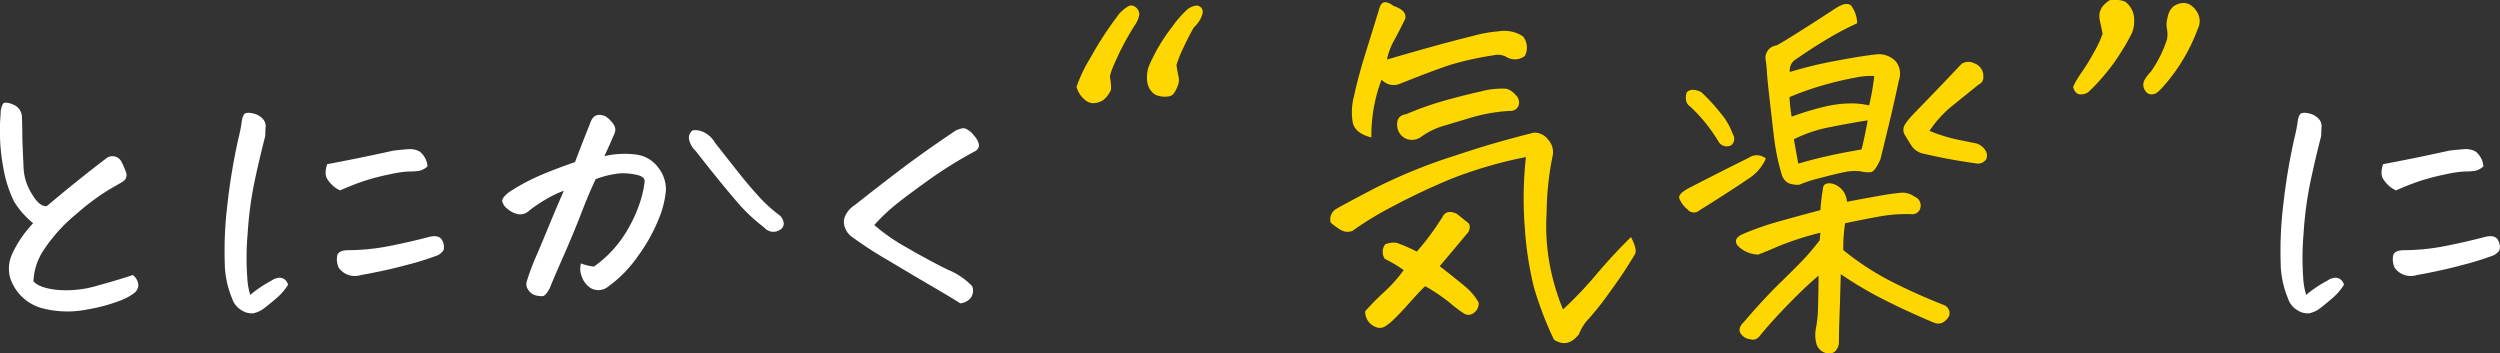
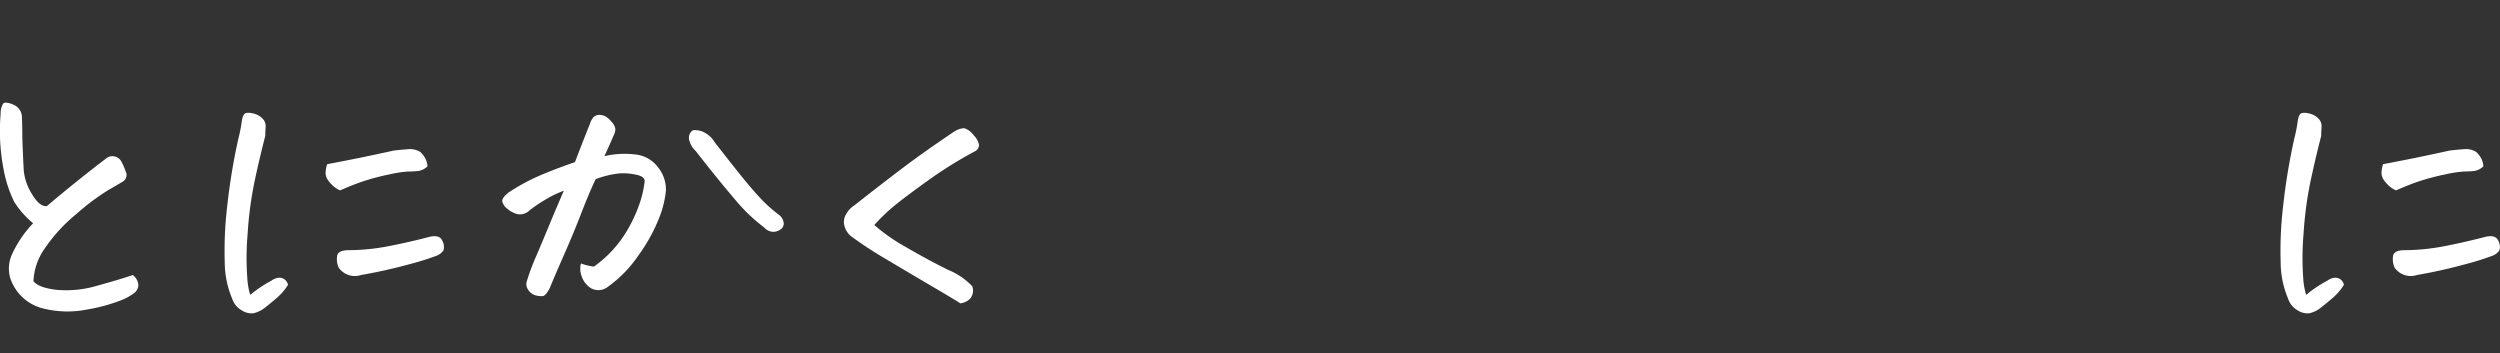
<svg xmlns="http://www.w3.org/2000/svg" width="349.158" height="49.359" viewBox="0 0 349.158 49.359">
  <rect x="0" y="0" width="349.158" height="49.359" fill="#333333" stroke="none" />
  <g id="グループ_2" data-name="グループ 2" transform="translate(-9.727 -3.492)">
    <path id="パス_3" data-name="パス 3" d="M14.355-11.328a12.267,12.267,0,0,1-2.661-3.027,17.312,17.312,0,0,1-1.489-4.639,27.786,27.786,0,0,1-.391-7.568,2.813,2.813,0,0,1,.342-1.465.528.528,0,0,1,.391-.146,2.964,2.964,0,0,1,1.074.293,1.912,1.912,0,0,1,1.172,1.758q.049,1.367.049,2.417t.2,5a7.563,7.563,0,0,0,1.147,3.3q1.05,1.782,2.075,1.685,4.1-3.467,8.2-6.592a1.414,1.414,0,0,1,2.2.342,9.732,9.732,0,0,1,.732,1.758,1.1,1.1,0,0,1-.415,1q-.415.269-2.051,1.2a33.106,33.106,0,0,0-4.541,3.394,22.587,22.587,0,0,0-4.443,4.858A8.464,8.464,0,0,0,14.4-3.223q.781.928,3.3,1.2a15.165,15.165,0,0,0,5.615-.586q3.1-.854,4.956-1.489a1.909,1.909,0,0,1,.781,1.416,1.466,1.466,0,0,1-.488,1.025A7.272,7.272,0,0,1,26.733-.61,23.588,23.588,0,0,1,21.948.708,13.977,13.977,0,0,1,15.43.488a6.453,6.453,0,0,1-4.3-4.248,4.84,4.84,0,0,1,.293-3.271A15.733,15.733,0,0,1,14.355-11.328Zm35.6,8.594A7.8,7.8,0,0,1,48.413-.928q-.9.781-1.782,1.465a3.907,3.907,0,0,1-1.514.708A2.52,2.52,0,0,1,43.481.83,2.931,2.931,0,0,1,42.139-.83a13.307,13.307,0,0,1-1.025-5.1,52.953,52.953,0,0,1,.366-7.959,85.028,85.028,0,0,1,1.538-9.253,21.475,21.475,0,0,0,.488-2.49q.146-.928.537-1.074a1.815,1.815,0,0,1,.439-.049,2.744,2.744,0,0,1,.635.1A2.5,2.5,0,0,1,46.338-26a1.479,1.479,0,0,1,.488,1.221q-.049.708-.049,1.245-.83,3.223-1.514,6.445a51.715,51.715,0,0,0-.952,7.251,38.461,38.461,0,0,0-.049,6.1,9.848,9.848,0,0,0,.415,2.417,16.465,16.465,0,0,1,2.979-2,2.047,2.047,0,0,1,.952-.391,1.22,1.22,0,0,1,.83.2A1.305,1.305,0,0,1,49.951-2.734ZM60.156-4.1a2.755,2.755,0,0,1-3.125-1.025,2.856,2.856,0,0,1-.2-1.733q.2-.659,1.416-.708a30.051,30.051,0,0,0,5.762-.562q2.881-.562,5.664-1.294,1.465-.342,1.831.537a1.769,1.769,0,0,1,.171,1.318,2.036,2.036,0,0,1-1.123.83,39.88,39.88,0,0,1-3.979,1.221Q63.525-4.688,60.156-4.1Zm-2.93-11.816A3.76,3.76,0,0,1,56.3-16.5a5.024,5.024,0,0,1-.732-.806,1.768,1.768,0,0,1-.366-.977,3.892,3.892,0,0,1,.22-1.294q4.688-.879,9.277-1.9,1.27-.146,2.124-.2a2.715,2.715,0,0,1,1.563.366,2.978,2.978,0,0,1,1.05,2.026,2.313,2.313,0,0,1-1.318.659,12.825,12.825,0,0,1-1.367.073,15.832,15.832,0,0,0-2.588.391,32.4,32.4,0,0,0-3.418.879Q59.229-16.8,57.227-15.918ZM90.869-5.713a7.726,7.726,0,0,0,1.807.439,16.3,16.3,0,0,0,4.541-4.883,20,20,0,0,0,2-4.419,14.993,14.993,0,0,0,.537-2.515q.1-.732-1.1-1a8.623,8.623,0,0,0-2.417-.2,13.232,13.232,0,0,0-3.32.806q-.928,1.953-2,4.736T88.4-6.689q-1.44,3.271-1.88,4.395Q85.938-1.172,85.5-1.147a3.286,3.286,0,0,1-1-.122A1.745,1.745,0,0,1,83.521-2a1.338,1.338,0,0,1-.22-1.221,31.338,31.338,0,0,1,1.392-3.687q1.147-2.71,1.88-4.492t1.9-4.468a13.668,13.668,0,0,0-2.2,1.025,20.875,20.875,0,0,0-2.588,1.709,1.873,1.873,0,0,1-1.66.537,3.472,3.472,0,0,1-1.416-.732,1.958,1.958,0,0,1-.732-1.025q-.1-.488.879-1.27a28.237,28.237,0,0,1,4.028-2.222q2.026-.9,5.249-2.026,1.172-3.076,2.1-5.371a2.445,2.445,0,0,1,.464-.879,1.137,1.137,0,0,1,.757-.342h.049a2.148,2.148,0,0,1,.879.2,3.354,3.354,0,0,1,.928.854,1.625,1.625,0,0,1,.464,1,2.331,2.331,0,0,1-.269.879q-.537,1.27-1.27,2.832a12.518,12.518,0,0,1,4.248-.244,4.527,4.527,0,0,1,3.271,1.831,4.9,4.9,0,0,1,1.074,3.247,13.884,13.884,0,0,1-1.025,4,23.784,23.784,0,0,1-2.881,5.127,17.23,17.23,0,0,1-4.15,4.248,2.137,2.137,0,0,1-2.393.244,3.122,3.122,0,0,1-1.318-1.685A2.851,2.851,0,0,1,90.869-5.713Zm15.625-18.6a2.807,2.807,0,0,1,1.758.391,3.656,3.656,0,0,1,1.318,1.318q1.9,2.441,3.442,4.37t2.832,3.32a20.534,20.534,0,0,0,2.808,2.515,1.711,1.711,0,0,1,.537,1.123,1.009,1.009,0,0,1-.562.879,1.635,1.635,0,0,1-1.147.244,1.744,1.744,0,0,1-1.025-.586,24.132,24.132,0,0,1-4.15-4q-2.344-2.734-5.42-6.689a3.067,3.067,0,0,1-.879-1.44A1.27,1.27,0,0,1,106.494-24.316Zm25.342,13.232a25.772,25.772,0,0,0,4.492,3.125q3.027,1.758,5.786,3.125a9.669,9.669,0,0,1,3.394,2.295,1.711,1.711,0,0,1-.269,1.709,2.229,2.229,0,0,1-1.392.684q-.977-.635-3.857-2.319t-6.348-3.76a54.174,54.174,0,0,1-4.785-3.1,2.722,2.722,0,0,1-1.123-1.416,2.074,2.074,0,0,1,.122-1.782,3.54,3.54,0,0,1,1.245-1.343q3.906-3.076,6.787-5.249t6.934-4.907a3.067,3.067,0,0,1,1.465-.586.8.8,0,0,1,.244.049,2.738,2.738,0,0,1,1.221.977,2.617,2.617,0,0,1,.708,1.318,1.019,1.019,0,0,1-.562.879,58.319,58.319,0,0,0-6.689,4.175q-3.369,2.417-4.785,3.613A25.292,25.292,0,0,0,131.836-11.084Z" transform="translate(0 46)" fill="#fff" />
-     <path id="パス_2" data-name="パス 2" d="M8.074-27.371a20.081,20.081,0,0,1,1.9-3.986,50.045,50.045,0,0,1,4.139-6.322q1.066-1.066,1.625-1.066a1.113,1.113,0,0,1,.813.457,1.3,1.3,0,0,1,.3.762,3.574,3.574,0,0,1-.457,1.27,37.041,37.041,0,0,0-2.564,4.621q-1.193,2.539-1.066,2.971a7.276,7.276,0,0,1,.127,1.7,3.771,3.771,0,0,1-1.041,1.4,2.571,2.571,0,0,1-1.244.457,1.717,1.717,0,0,1-1.32-.432,3.261,3.261,0,0,1-.762-.838A4.01,4.01,0,0,1,8.074-27.371Zm16.4-8.328q-.762,1.32-1.5,2.92a16.774,16.774,0,0,0-.939,2.361q.152,1.016.3,1.625a2.215,2.215,0,0,1-.178,1.4,3.528,3.528,0,0,1-.584,1.041,1.05,1.05,0,0,1-.609.3,3.231,3.231,0,0,1-1.93-.254,2.644,2.644,0,0,1-.812-.914,3.135,3.135,0,0,1-.3-1.5,4.161,4.161,0,0,1,.3-1.65q.3-.711,1.041-2.107a24.815,24.815,0,0,1,2.184-3.3,14.834,14.834,0,0,1,2.107-2.412,2.446,2.446,0,0,1,1.193-.533.88.88,0,0,1,.762.3.892.892,0,0,1,.152.838,3.391,3.391,0,0,1-.432.99A4.165,4.165,0,0,1,24.477-35.7ZM58.8-2.336Q60.887-.711,62.232.406a8.13,8.13,0,0,1,2.006,2.336,1.579,1.579,0,0,1-.609,1.4,1.187,1.187,0,0,1-1.371.178A17.6,17.6,0,0,1,60.2,2.768,26.165,26.165,0,0,0,56.773.457q-.813.762-2.133,2.26T52.2,5.281a5.864,5.864,0,0,1-.939.736,1.372,1.372,0,0,1-1.143.229,2.3,2.3,0,0,1-1.727-2.285,37.923,37.923,0,0,1,2.717-2.742,20.6,20.6,0,0,0,2.666-3,18.65,18.65,0,0,0-2.641-1.574,1.782,1.782,0,0,1,.051-2.031,2.956,2.956,0,0,1,1.625-.2,22.511,22.511,0,0,1,2.793,1.219,36.369,36.369,0,0,0,3.605-4.875q.559-1.066,1.98-.406L62.715-8.43q.508.406.1,1.32Q60.227-4.012,58.8-2.336ZM76.02,3.707a52.412,52.412,0,0,0,4.646-4.875q2.412-2.844,4.85-5.23.914,1.777.559,2.387T84.779-1.93Q83.84-.457,82.215,1.752A39.8,39.8,0,0,1,79.625,5,6.431,6.431,0,0,0,78.254,7.16q-1.574,2.031-3.5.762A48.944,48.944,0,0,1,71.957.609a47.186,47.186,0,0,1-1.244-7.973A52.9,52.9,0,0,1,70.84-17.57,59.75,59.75,0,0,0,60.328-14.5q-4.215,1.752-8.023,3.783a45.119,45.119,0,0,0-5.687,3.453,1.867,1.867,0,0,1-1.574-.1A8.281,8.281,0,0,1,43.57-8.43a1.721,1.721,0,0,1,.66-1.828q.914-.559,5.434-2.92a74.233,74.233,0,0,1,10.969-4.494q2.59-.863,4.926-1.574,3.5-1.016,6.348-1.727a2.3,2.3,0,0,1,2.006.939,2.537,2.537,0,0,1,.686,2.158,41.218,41.218,0,0,0-.863,8.049,29.773,29.773,0,0,0,.838,9.141A32.68,32.68,0,0,0,76.02,3.707ZM50.68-28.387a21.942,21.942,0,0,0-1.422,8.074q-2.234-.559-2.59-2.031a8.517,8.517,0,0,1,.178-3.783q.533-2.564,1.676-6.221t1.854-5.992q.254-.863.813-.863A1.989,1.989,0,0,1,52.3-38.7q1.98.66,1.676,1.828-1.016,2.082-1.6,3.1a9.353,9.353,0,0,0-.939,2.59q1.828-.559,5.459-1.574t6.424-1.7a19.782,19.782,0,0,1,3.758-.686,4.766,4.766,0,0,1,3.352.711,2.5,2.5,0,0,1,.254,2.742,2.26,2.26,0,0,1-2.539.152,2.42,2.42,0,0,0-1.777-.254,44.4,44.4,0,0,0-5.865,1.27q-2.107.66-7.338,2.742A2.278,2.278,0,0,1,50.68-28.387Zm19.145,3.605a1.186,1.186,0,0,1-1.219.762,23.665,23.665,0,0,0-5.51.965q-2.717.812-4.062,1.219a10.286,10.286,0,0,0-2.869,1.473,2.216,2.216,0,0,1-1.879.3,2.108,2.108,0,0,1-1.422-2.184q0-1.117,1.27-1.32a43.722,43.722,0,0,1,5.383-1.9q2.641-.736,5.027-1.27a11.28,11.28,0,0,1,3.555-.381,2.649,2.649,0,0,1,1.32.889A1.394,1.394,0,0,1,69.824-24.781ZM117.1-36.258a41.782,41.782,0,0,0-4.316,2.285q-2.285,1.371-4.52,2.945a1.838,1.838,0,0,0-.559,1.574A56.167,56.167,0,0,1,114.08-31q3.834-.736,5.967-.939a3.3,3.3,0,0,1,2.438.99,2.71,2.71,0,0,1,.457,2.615q-.762,3.605-1.574,6.906-.508,2.133-1.016,4.164-.762,1.727-1.346,1.8a4.145,4.145,0,0,1-1.447-.127,7.528,7.528,0,0,0-2.133.1q-1.066.2-3.377.813a19.28,19.28,0,0,0-3.021.965,2.669,2.669,0,0,1-.914-.051,2.143,2.143,0,0,1-.66-.2,1.989,1.989,0,0,1-.914-1.27,31.167,31.167,0,0,1-1.066-5.23l-.609-5.281q-.3-2.641-.355-3.555t-.152-1.676a1.741,1.741,0,0,1,1.473-2.184q.711-.355,3.123-1.879t5.205-3.352a4.45,4.45,0,0,1,1.066-.508,1.669,1.669,0,0,1,.406-.051.945.945,0,0,1,.609.2A4.252,4.252,0,0,1,117.1-36.258Zm2.387,7.363a10.563,10.563,0,0,0-2.768.254q-1.955.355-4.215.99a44.261,44.261,0,0,0-4.85,1.7,24.114,24.114,0,0,0,.3,2.742,37.5,37.5,0,0,1,4.621-1.4,15.865,15.865,0,0,1,3.682-.457,10.873,10.873,0,0,1,2.514.279A31.3,31.3,0,0,0,119.488-28.895Zm7.719,7.668a23.49,23.49,0,0,0,3.783,1.193q1.6.33,2.539.508a2.229,2.229,0,0,1,1.5,1.041,1.307,1.307,0,0,1,.1,1.219,1.4,1.4,0,0,1-1.168.609,77.14,77.14,0,0,1-7.719-1.422,2.542,2.542,0,0,1-1.574-1.117q-.559-.863-1.016-1.676a1.427,1.427,0,0,1,.051-1.117,7.514,7.514,0,0,1,1.117-1.422q.457-.508,1.066-1.117,1.98-2.031,5.84-6.094a1.81,1.81,0,0,1,1.727-.051,1.9,1.9,0,0,1,1.27,1.574v.254a1.048,1.048,0,0,1-.609,1.117q-2.031,1.625-3.809,3.072A15.407,15.407,0,0,0,127.207-21.227Zm-22.852,3.859a6.417,6.417,0,0,1-2.387,2.793q-3,2.031-6.855,4.418a1.164,1.164,0,0,1-1.727-.127,3.74,3.74,0,0,1-1.117-1.5q-.2-.66,1.371-1.473,4.113-2.133,8.328-4.215A1.962,1.962,0,0,1,104.355-17.367Zm-8.988-9.242a26,26,0,0,1,2.641,2.869,9.423,9.423,0,0,1,1.727,2.971A1.144,1.144,0,0,1,99.48-19.2,1.347,1.347,0,0,1,97.7-19.8a22.409,22.409,0,0,0-3.91-4.824,1.307,1.307,0,0,1-.559-.787,2.031,2.031,0,0,1,.1-1.244,1.235,1.235,0,0,1,.965-.3A2.491,2.491,0,0,1,95.367-26.609ZM111.719-1.016Q109.789.609,107.377,3.1t-3.885,4.316a1.165,1.165,0,0,1-1.32.457,1.8,1.8,0,0,1-1.371-.863q-.406-.711.508-1.574,2.59-3.047,4.977-5.383T109.637-3.3q.965-1.016,2.234-2.641l.1-1.066a42.794,42.794,0,0,0-5.84,1.879q-1.98.863-2.844,1.168a4.1,4.1,0,0,1-2.895-1.27q-.66-.965.711-1.574a40.391,40.391,0,0,1,5.357-1.854q3.174-.889,5.51-1.5a28.96,28.96,0,0,1,.355-3q.051-.914,1.27-.711a2.761,2.761,0,0,1,2.082,2.539q3.809-.711,5.154-.939t2.564-.33a2.836,2.836,0,0,1,1.727.559,1.326,1.326,0,0,1,.66,1.93,1.171,1.171,0,0,1-1.168.508,21.05,21.05,0,0,0-4.113.279q-1.879.33-5.078.99a21.643,21.643,0,0,0-.254,3.758A39.116,39.116,0,0,0,121.52-.381,82.774,82.774,0,0,0,129.238,3.1a1.236,1.236,0,0,1,.711,1.523q-.813,1.371-2.031.965Q127,5.23,124.643,4.164t-4.7-2.285a54.43,54.43,0,0,1-5.129-3.1q-.1,3.809-.178,5.967t-.076,3.479a1.888,1.888,0,0,1-.33,1.092,1.129,1.129,0,0,1-.838.533,1.875,1.875,0,0,1-2.031-1.574,4.691,4.691,0,0,1-.025-1.879,16.673,16.673,0,0,0,.254-1.9Q111.668,3.5,111.719-1.016ZM118.574-22.7q-2.59.406-5.357.965a19.136,19.136,0,0,0-4.951,1.676q.3,1.676.609,3.4a73.2,73.2,0,0,1,7.16-1.676q.812-.152,1.676-.3.1-.355.2-.812Q118.219-20.719,118.574-22.7Zm46.109-12.8a25.243,25.243,0,0,1-4.875,8.125,6.718,6.718,0,0,1-.838.813,1.4,1.4,0,0,1-.762.229.911.911,0,0,1-.812-.432,1.449,1.449,0,0,1-.33-.812,1.894,1.894,0,0,1,.127-.686,5.76,5.76,0,0,1,.939-1.244,16.822,16.822,0,0,0,2.234-4.469,3.7,3.7,0,0,0,0-1.523,3.317,3.317,0,0,1,.1-1.574,2.579,2.579,0,0,1,.787-1.523,2.439,2.439,0,0,1,1.244-.482,1.814,1.814,0,0,1,1.32.381,3.109,3.109,0,0,1,.762.863,2.554,2.554,0,0,1,.355,1.117A2.268,2.268,0,0,1,164.684-35.5Zm-15.336,8.887a1.859,1.859,0,0,1-1.193.279q-.584-.076-.889-.99a7.631,7.631,0,0,1,.482-.99q.279-.482.889-1.346a29.156,29.156,0,0,0,1.549-2.564,14.447,14.447,0,0,0,1.193-2.564q-.2-1.066-.355-1.727a3.237,3.237,0,0,1-.051-1.27,5.241,5.241,0,0,1,.355-.762,3.809,3.809,0,0,1,1.117-.965h.609a3.337,3.337,0,0,1,1.523.254,3.505,3.505,0,0,1,.863,1.041,3.3,3.3,0,0,1,.355,1.625,4.19,4.19,0,0,1-.33,1.727,27.3,27.3,0,0,1-1.473,2.59,25.893,25.893,0,0,1-2.514,3.428A24.32,24.32,0,0,1,149.348-26.609Z" transform="translate(152 43)" fill="gold" />
    <path id="パス_1" data-name="パス 1" d="M15.088-2.734A7.8,7.8,0,0,1,13.55-.928q-.9.781-1.782,1.465a3.907,3.907,0,0,1-1.514.708A2.52,2.52,0,0,1,8.618.83,2.931,2.931,0,0,1,7.275-.83a13.307,13.307,0,0,1-1.025-5.1,52.953,52.953,0,0,1,.366-7.959,85.028,85.028,0,0,1,1.538-9.253,21.475,21.475,0,0,0,.488-2.49q.146-.928.537-1.074a1.815,1.815,0,0,1,.439-.049,2.744,2.744,0,0,1,.635.1A2.5,2.5,0,0,1,11.475-26a1.479,1.479,0,0,1,.488,1.221q-.049.708-.049,1.245-.83,3.223-1.514,6.445a51.715,51.715,0,0,0-.952,7.251,38.461,38.461,0,0,0-.049,6.1,9.848,9.848,0,0,0,.415,2.417,16.465,16.465,0,0,1,2.979-2,2.047,2.047,0,0,1,.952-.391,1.22,1.22,0,0,1,.83.2A1.305,1.305,0,0,1,15.088-2.734ZM25.293-4.1a2.755,2.755,0,0,1-3.125-1.025,2.856,2.856,0,0,1-.2-1.733q.2-.659,1.416-.708A30.051,30.051,0,0,0,29.15-8.13q2.881-.562,5.664-1.294,1.465-.342,1.831.537a1.769,1.769,0,0,1,.171,1.318,2.036,2.036,0,0,1-1.123.83,39.88,39.88,0,0,1-3.979,1.221Q28.662-4.688,25.293-4.1Zm-2.93-11.816a3.76,3.76,0,0,1-.928-.586,5.025,5.025,0,0,1-.732-.806,1.768,1.768,0,0,1-.366-.977,3.892,3.892,0,0,1,.22-1.294q4.688-.879,9.277-1.9,1.27-.146,2.124-.2a2.715,2.715,0,0,1,1.563.366,2.978,2.978,0,0,1,1.05,2.026,2.313,2.313,0,0,1-1.318.659,12.825,12.825,0,0,1-1.367.073,15.832,15.832,0,0,0-2.588.391,32.4,32.4,0,0,0-3.418.879Q24.365-16.8,22.363-15.918Z" transform="translate(322 46)" fill="#fff" />
  </g>
</svg>